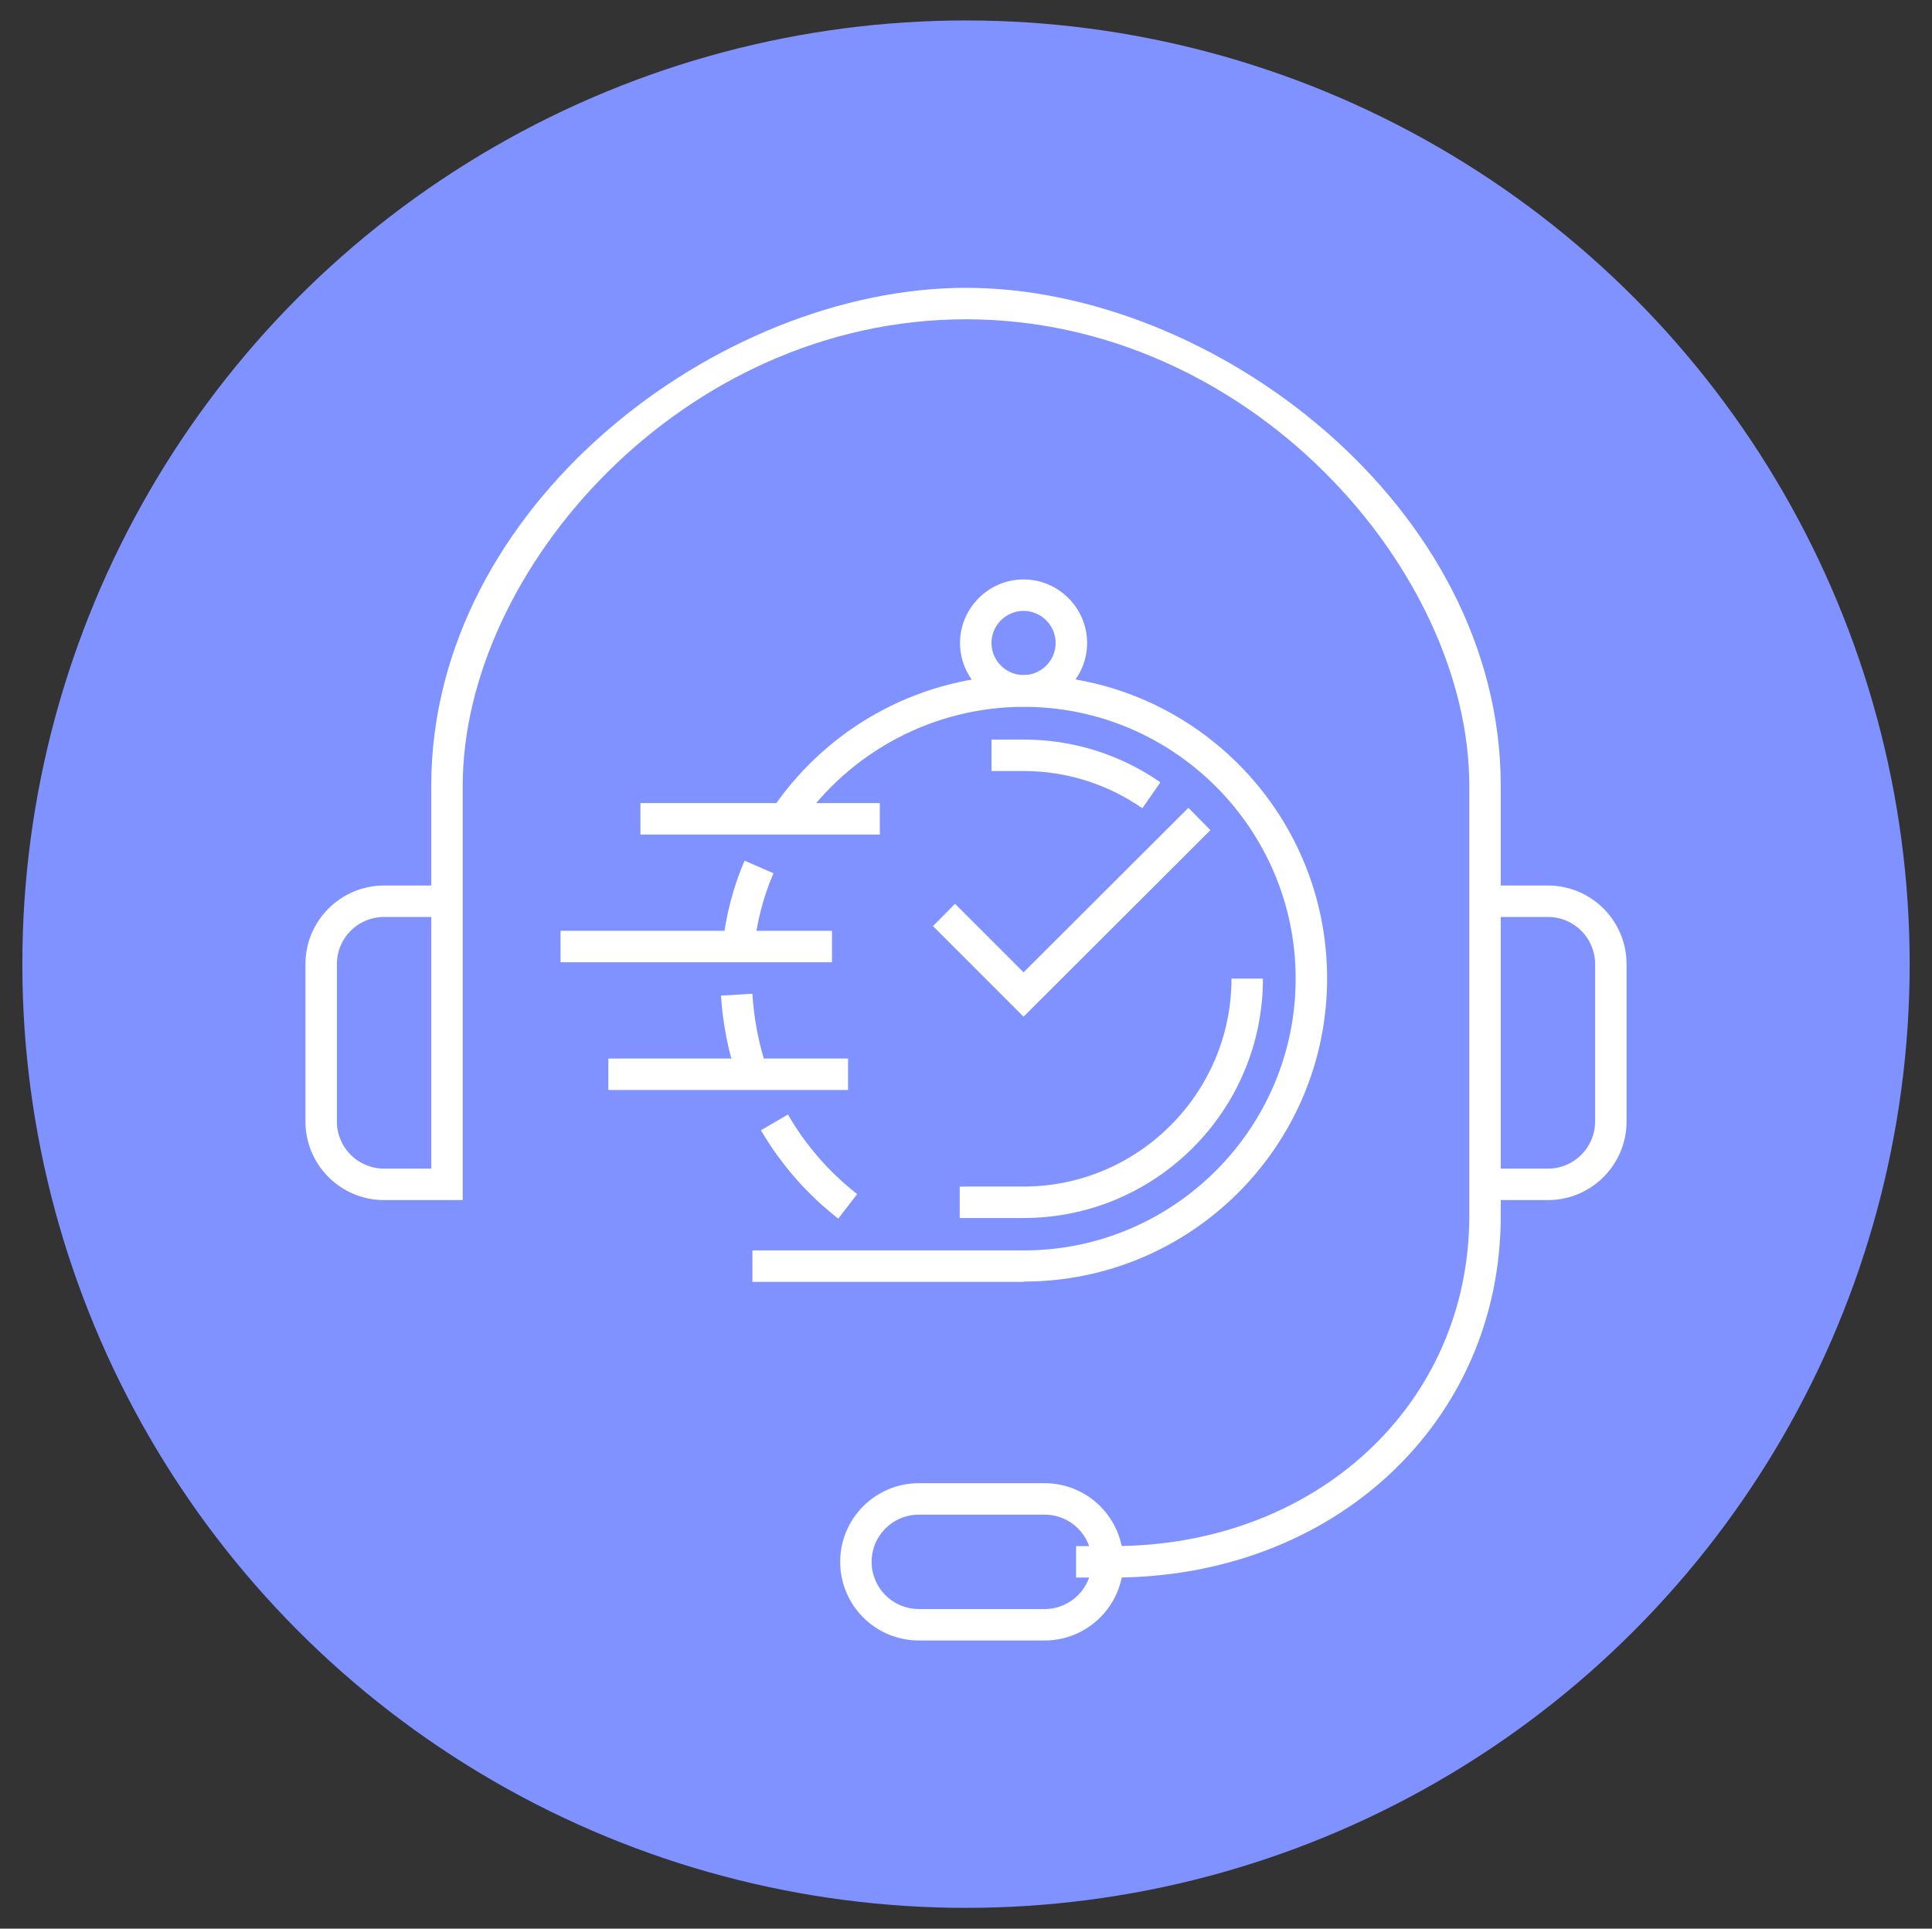
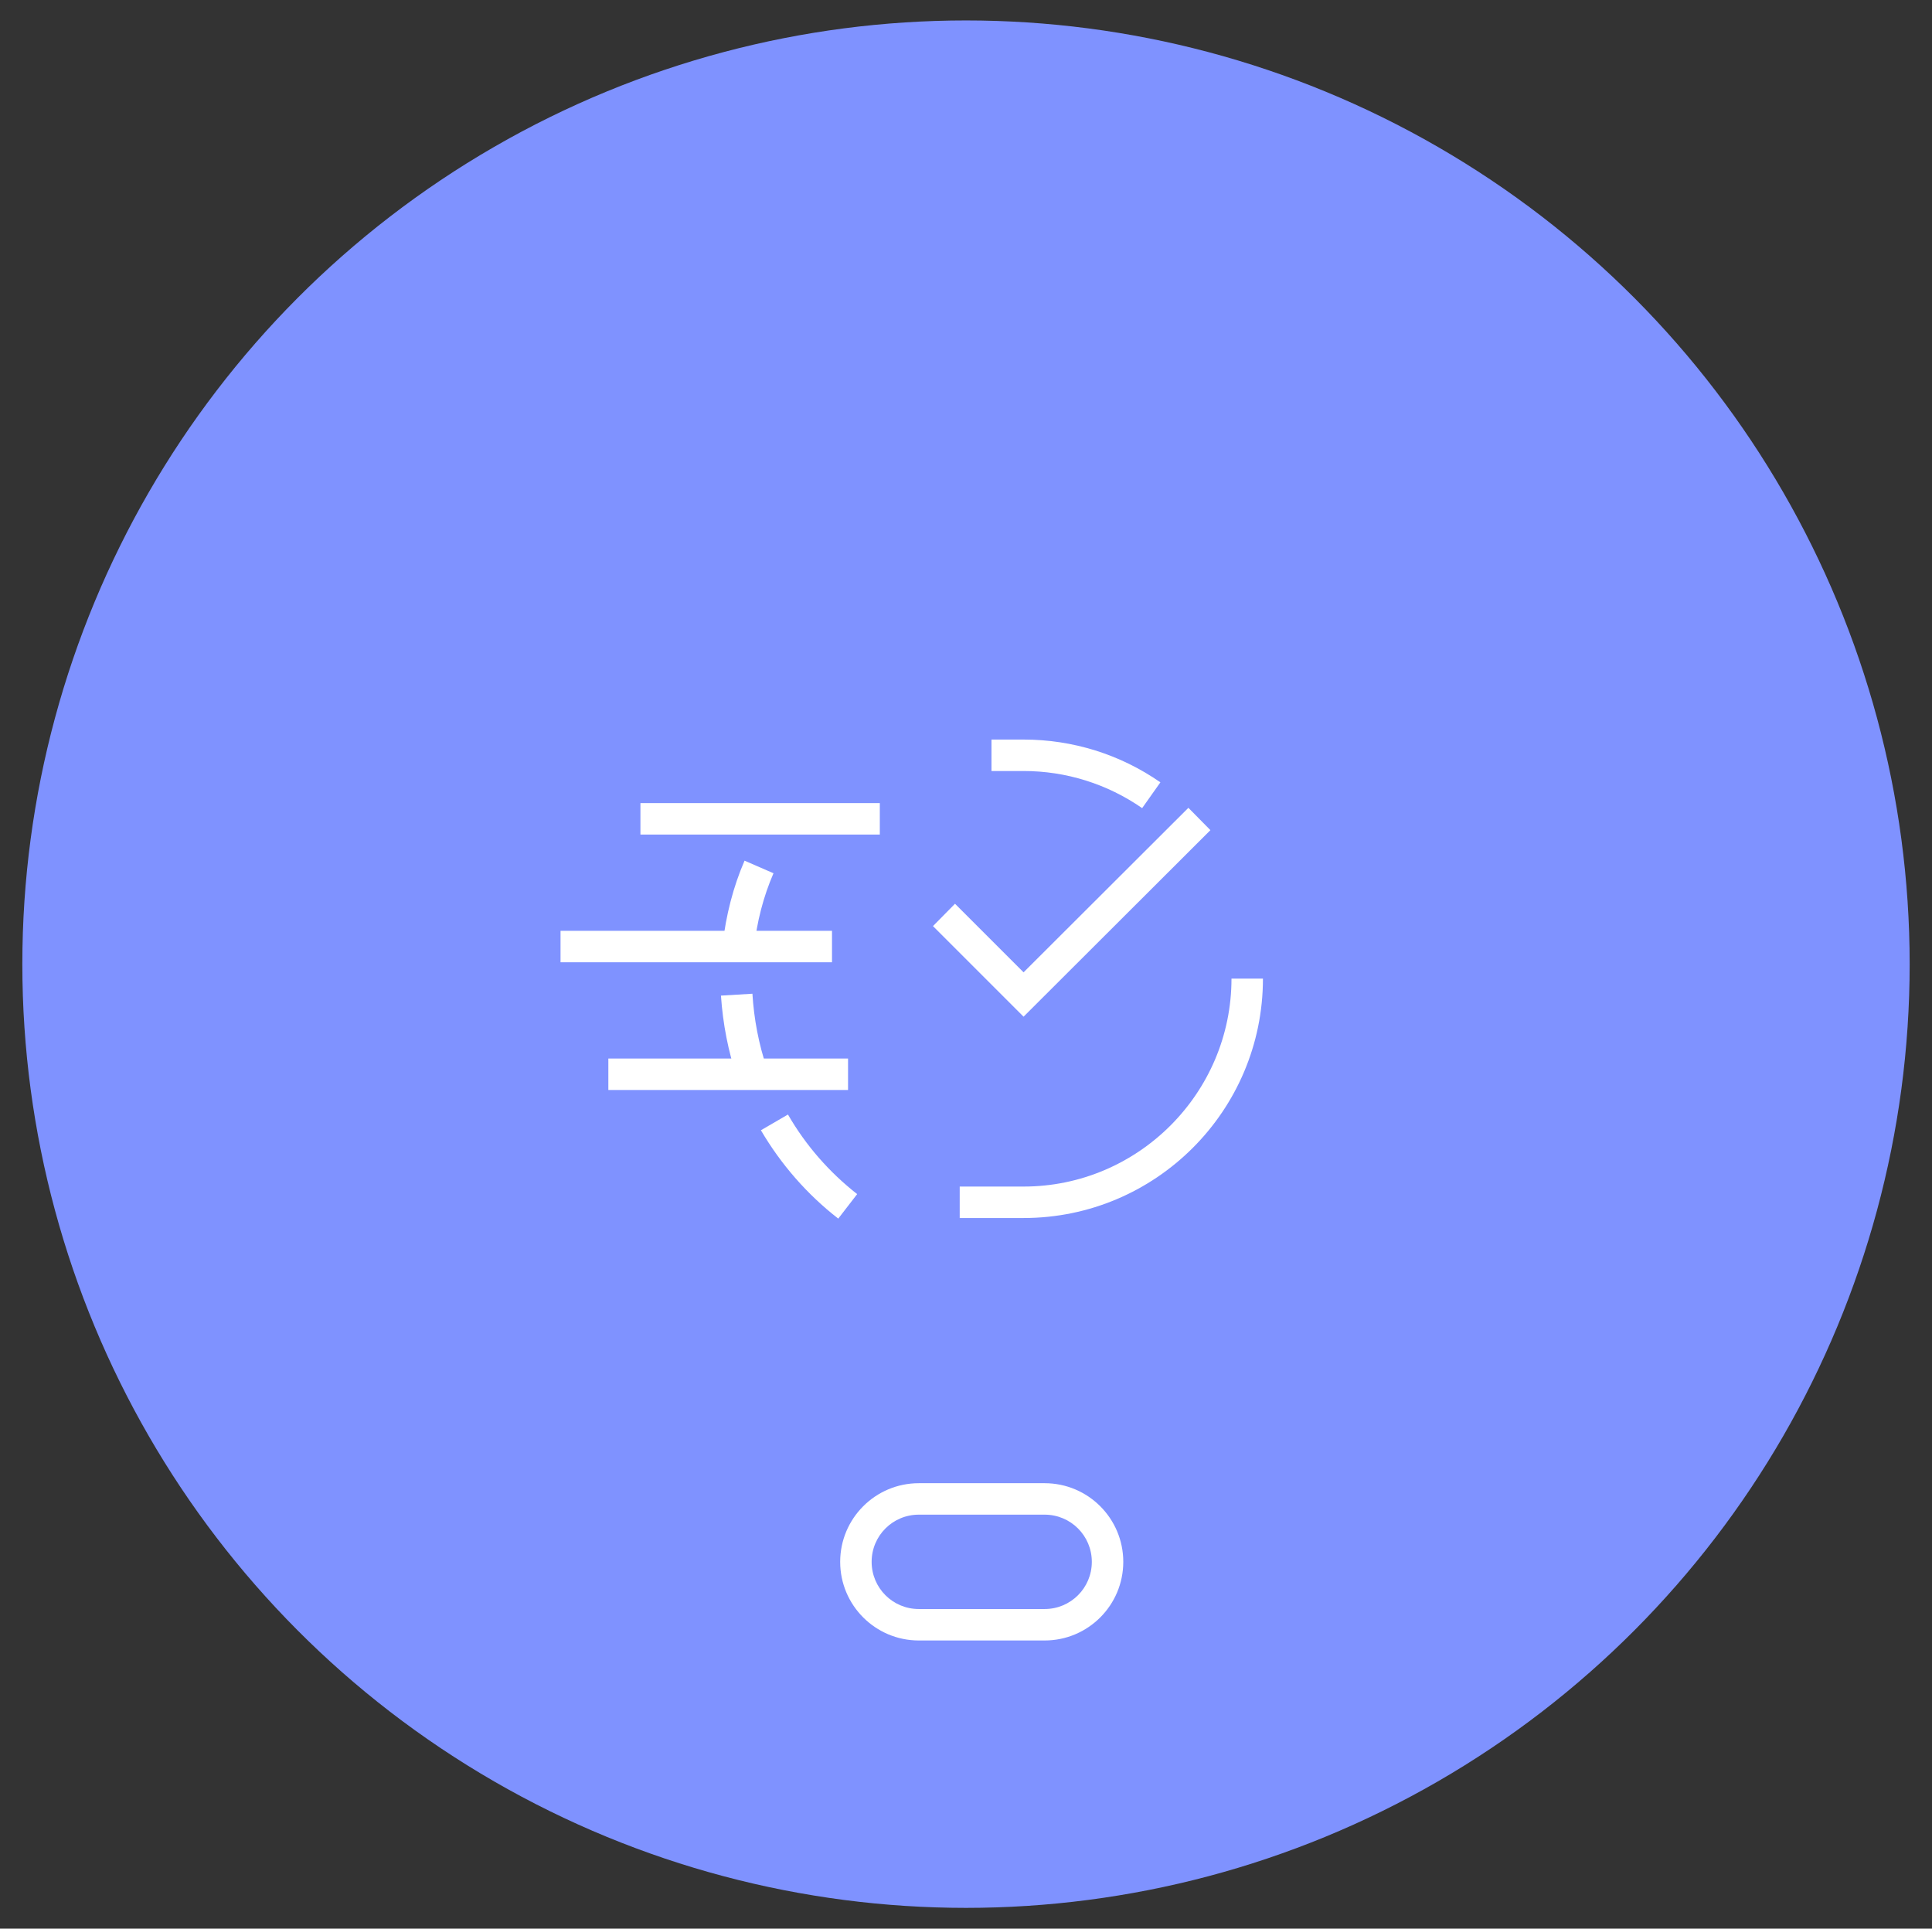
<svg xmlns="http://www.w3.org/2000/svg" id="Layer_1" data-name="Layer 1" viewBox="0 0 61.42 61.31">
  <rect x="0" y="0" width="61.42" height="61.31" fill="#333333" stroke="none" />
  <defs>
    <style>
      .cls-1 {
        fill: #fff;
      }

      .cls-2 {
        fill: #7f92ff;
      }
    </style>
  </defs>
  <circle class="cls-2" cx="30.71" cy="30.65" r="30" />
  <g>
-     <path class="cls-1" d="M49.21,38.15h-2v-1h2c.83,0,1.5-.67,1.5-1.5v-5c0-.83-.67-1.5-1.5-1.5h-2v-1h2c1.38,0,2.5,1.12,2.5,2.5v5c0,1.38-1.12,2.5-2.5,2.5Z" />
    <path class="cls-1" d="M33.21,52.15h-4c-1.38,0-2.5-1.12-2.5-2.5s1.12-2.5,2.5-2.5h4c1.38,0,2.5,1.12,2.5,2.5s-1.12,2.5-2.5,2.5ZM29.21,48.15c-.83,0-1.5.67-1.5,1.5s.67,1.5,1.5,1.5h4c.83,0,1.5-.67,1.5-1.5s-.67-1.5-1.5-1.5h-4Z" />
-     <path class="cls-1" d="M35.39,50.15h-1.18v-1h1.18c6.45,0,11.32-4.51,11.32-10.5v-13.67c0-6.86-6.99-14.83-16-14.83s-16,7.97-16,14.83v13.17h-2.5c-1.38,0-2.5-1.12-2.5-2.5v-5c0-1.38,1.12-2.5,2.5-2.5h1.5v-3.17c0-8.92,9.14-15.83,17-15.83s17,6.92,17,15.83v13.67c0,6.56-5.3,11.5-12.32,11.5ZM12.21,29.15c-.83,0-1.5.67-1.5,1.5v5c0,.83.67,1.5,1.5,1.5h1.5v-8h-1.5Z" />
    <g>
      <rect class="cls-1" x="20.36" y="25.53" width="7.61" height="1" />
      <rect class="cls-1" x="17.82" y="29.59" width="8.63" height="1" />
      <rect class="cls-1" x="19.34" y="33.65" width="7.62" height="1" />
      <path class="cls-1" d="M26.65,38.74c-.99-.77-1.82-1.72-2.46-2.81l.86-.5c.57.99,1.32,1.84,2.2,2.53l-.61.79Z" />
      <path class="cls-1" d="M23.44,34.28c-.29-.85-.46-1.74-.52-2.63l1-.06c.05.81.2,1.6.46,2.37l-.95.32Z" />
      <path class="cls-1" d="M23.96,30.15l-.99-.11c.11-.95.34-1.85.7-2.68l.92.4c-.32.74-.53,1.54-.62,2.4Z" />
      <path class="cls-1" d="M32.54,38.72h-2.03v-1h2.03c3.64,0,6.61-2.97,6.61-6.61h1c0,4.2-3.41,7.61-7.61,7.61Z" />
-       <path class="cls-1" d="M36.31,25.69c-1.11-.77-2.42-1.18-3.77-1.18h-1.02v-1h1.02c1.56,0,3.07.47,4.35,1.36l-.57.82Z" />
-       <path class="cls-1" d="M32.55,40.75h-8.63v-1h8.63c4.76,0,8.64-3.88,8.64-8.64s-3.88-8.64-8.64-8.64c-2.85,0-5.52,1.41-7.14,3.76l-.82-.57c1.81-2.63,4.78-4.2,7.96-4.2,5.32,0,9.64,4.32,9.64,9.64s-4.32,9.64-9.64,9.64Z" />
+       <path class="cls-1" d="M36.31,25.69c-1.11-.77-2.42-1.18-3.77-1.18h-1.02v-1h1.02c1.56,0,3.07.47,4.35,1.36Z" />
      <polygon class="cls-1" points="32.54 32.32 29.66 29.44 30.36 28.73 32.54 30.91 37.78 25.68 38.48 26.39 32.54 32.32" />
-       <path class="cls-1" d="M32.54,22.46c-1.11,0-2.02-.91-2.02-2.02s.91-2.02,2.02-2.02,2.02.91,2.02,2.02-.91,2.02-2.02,2.02ZM32.54,19.42c-.56,0-1.02.46-1.02,1.02s.46,1.02,1.02,1.02,1.02-.46,1.02-1.02-.46-1.02-1.02-1.02Z" />
    </g>
  </g>
</svg>